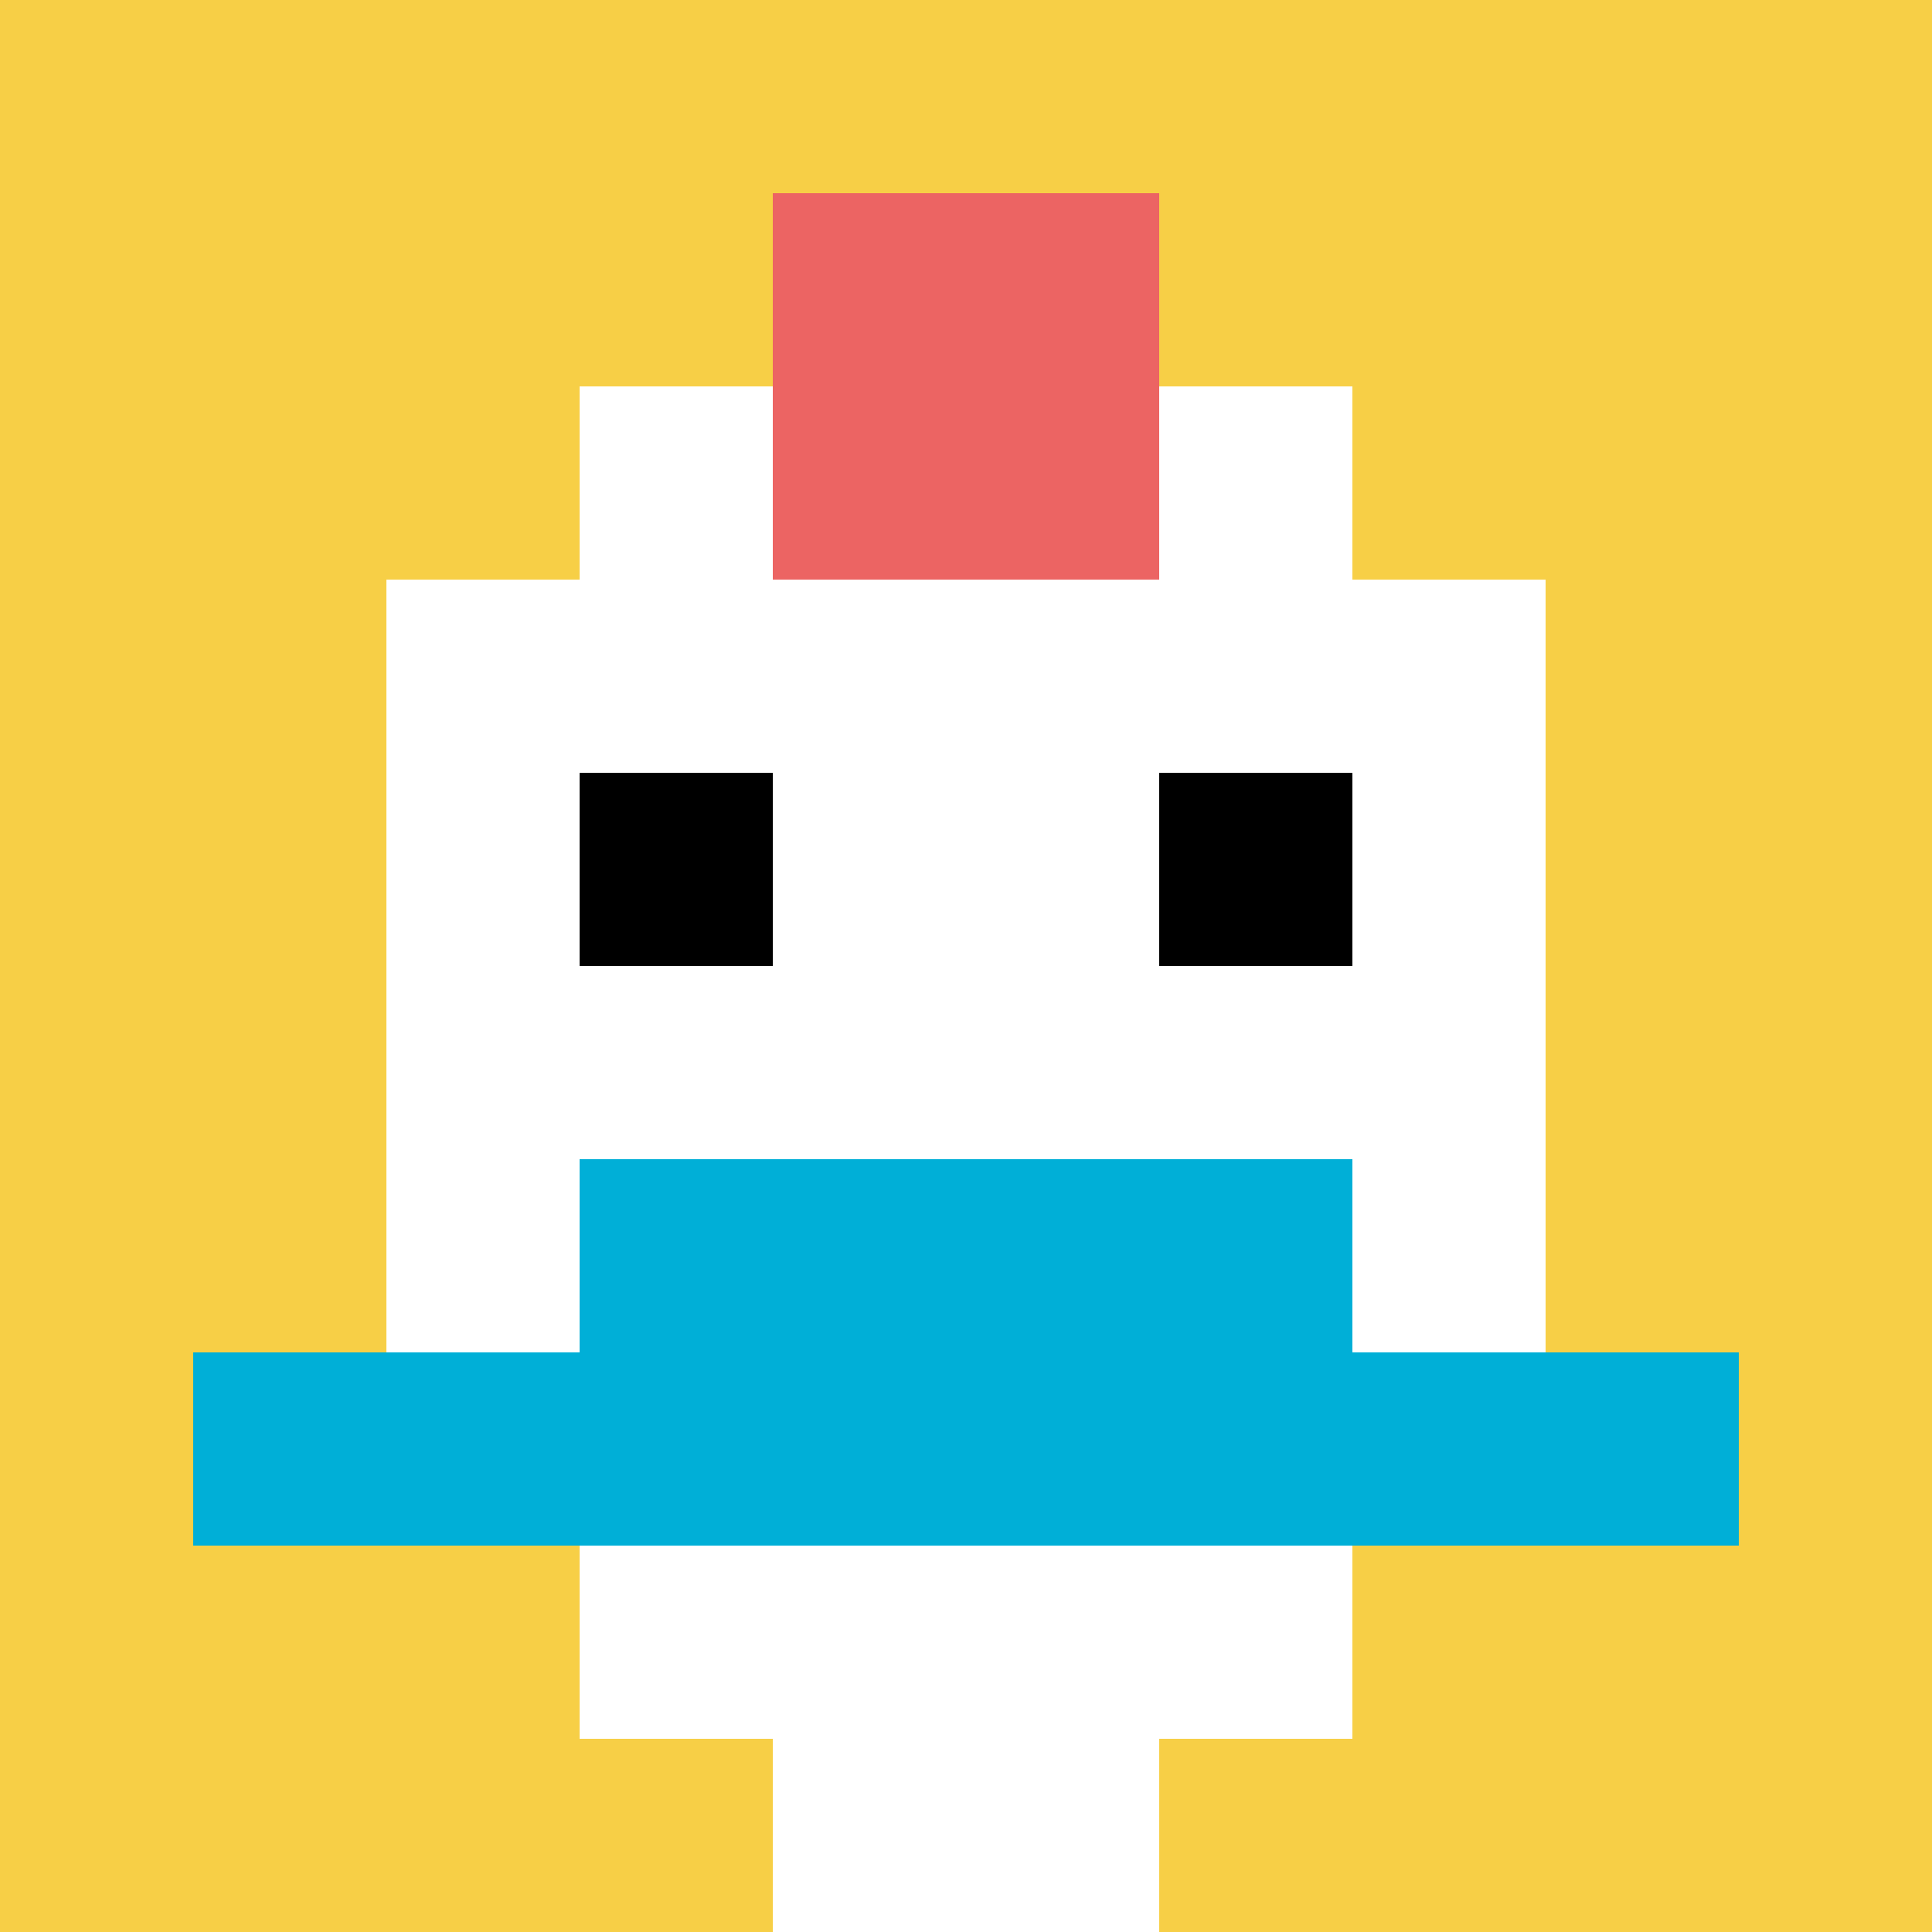
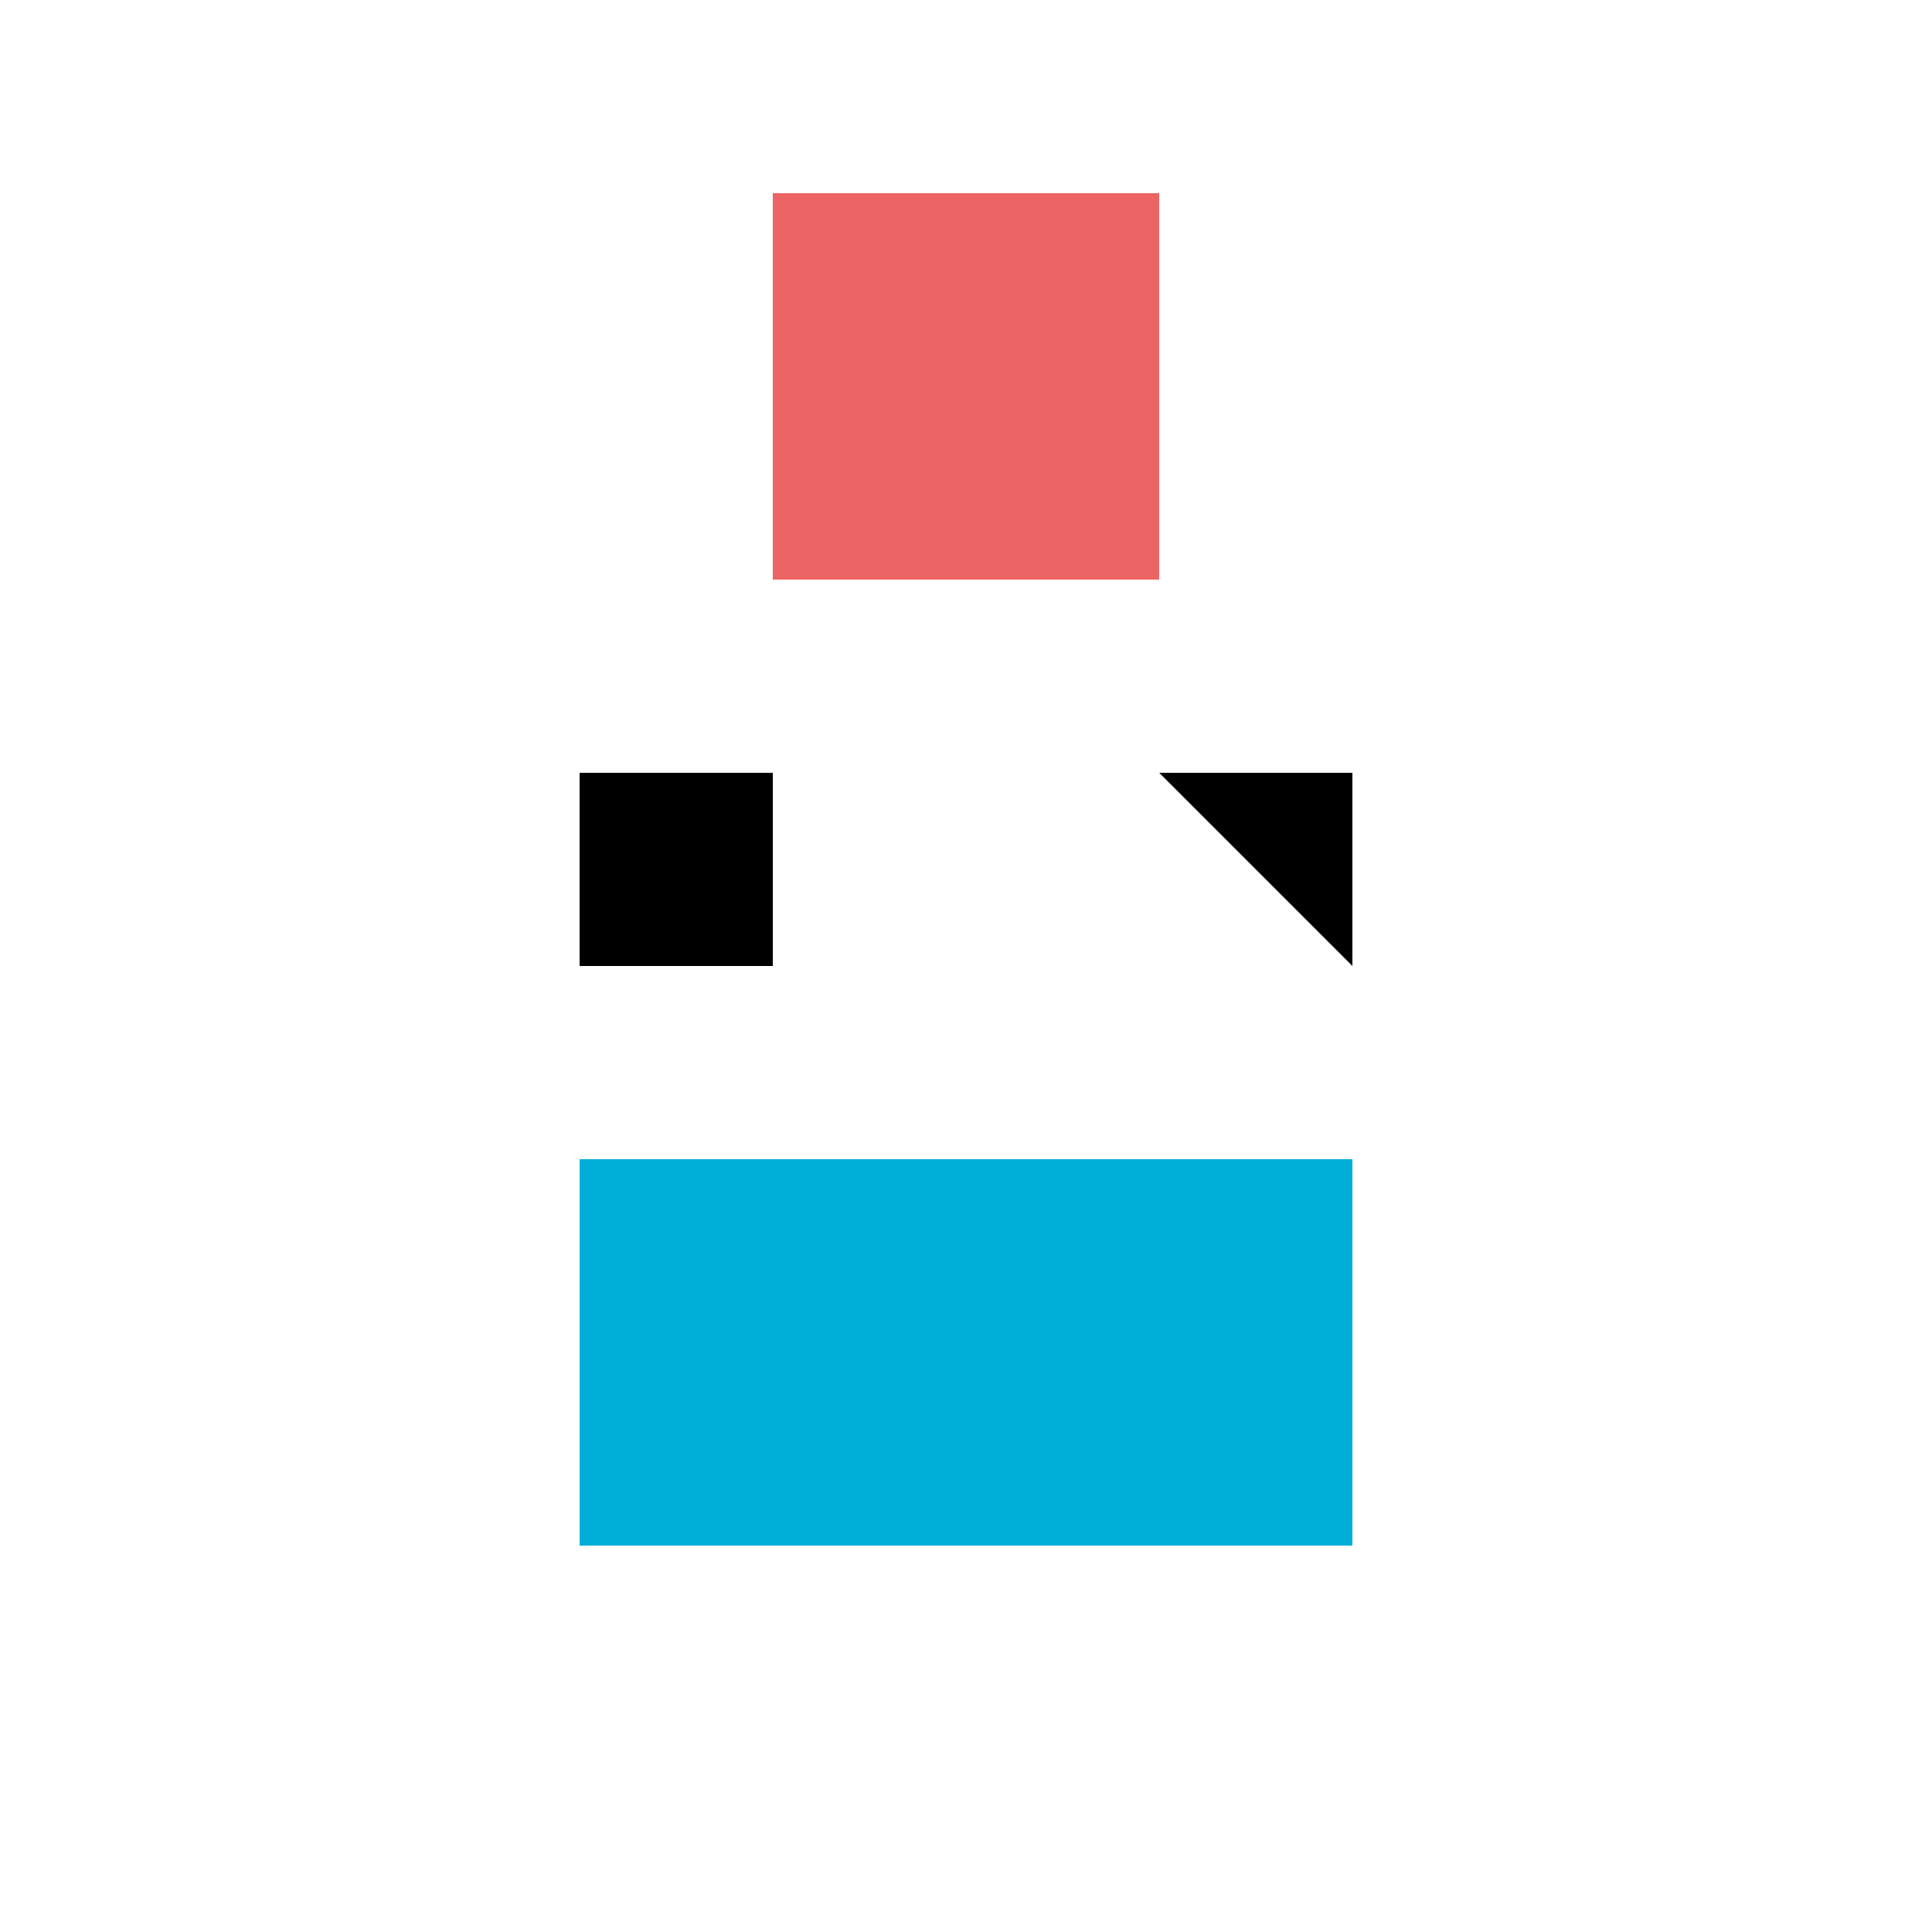
<svg xmlns="http://www.w3.org/2000/svg" width="763" height="763" version="1.1">
-   <rect width="100%" height="100%" fill="#fff" />
  <g>
    <g id="0-0">
-       <path fill="#F7CF46" d="M0 0h763v763H0z" />
      <g>
        <path id="0-0-3-2-4-7" fill="#fff" d="M228.9 152.6h305.2v534.1H228.9z" />
        <path id="0-0-2-3-6-5" fill="#fff" d="M152.6 228.9h457.8v381.5H152.6z" />
        <path id="0-0-4-8-2-2" fill="#fff" d="M305.2 610.4h152.6V763H305.2z" />
-         <path id="0-0-1-7-8-1" fill="#00AFD7" d="M76.3 534.1h610.4v76.3H76.3z" />
        <path id="0-0-3-6-4-2" fill="#00AFD7" d="M228.9 457.8h305.2v152.6H228.9z" />
        <path id="0-0-3-4-1-1" fill="#000" d="M228.9 305.2h76.3v76.3h-76.3z" />
-         <path id="0-0-6-4-1-1" fill="#000" d="M457.8 305.2h76.3v76.3h-76.3z" />
+         <path id="0-0-6-4-1-1" fill="#000" d="M457.8 305.2h76.3v76.3z" />
        <path id="0-0-4-1-2-2" fill="#EC6463" d="M305.2 76.3h152.6v152.6H305.2z" />
      </g>
-       <path fill="none" stroke="#fff" stroke-width="0" d="M0 0h763v763H0z" />
    </g>
  </g>
</svg>